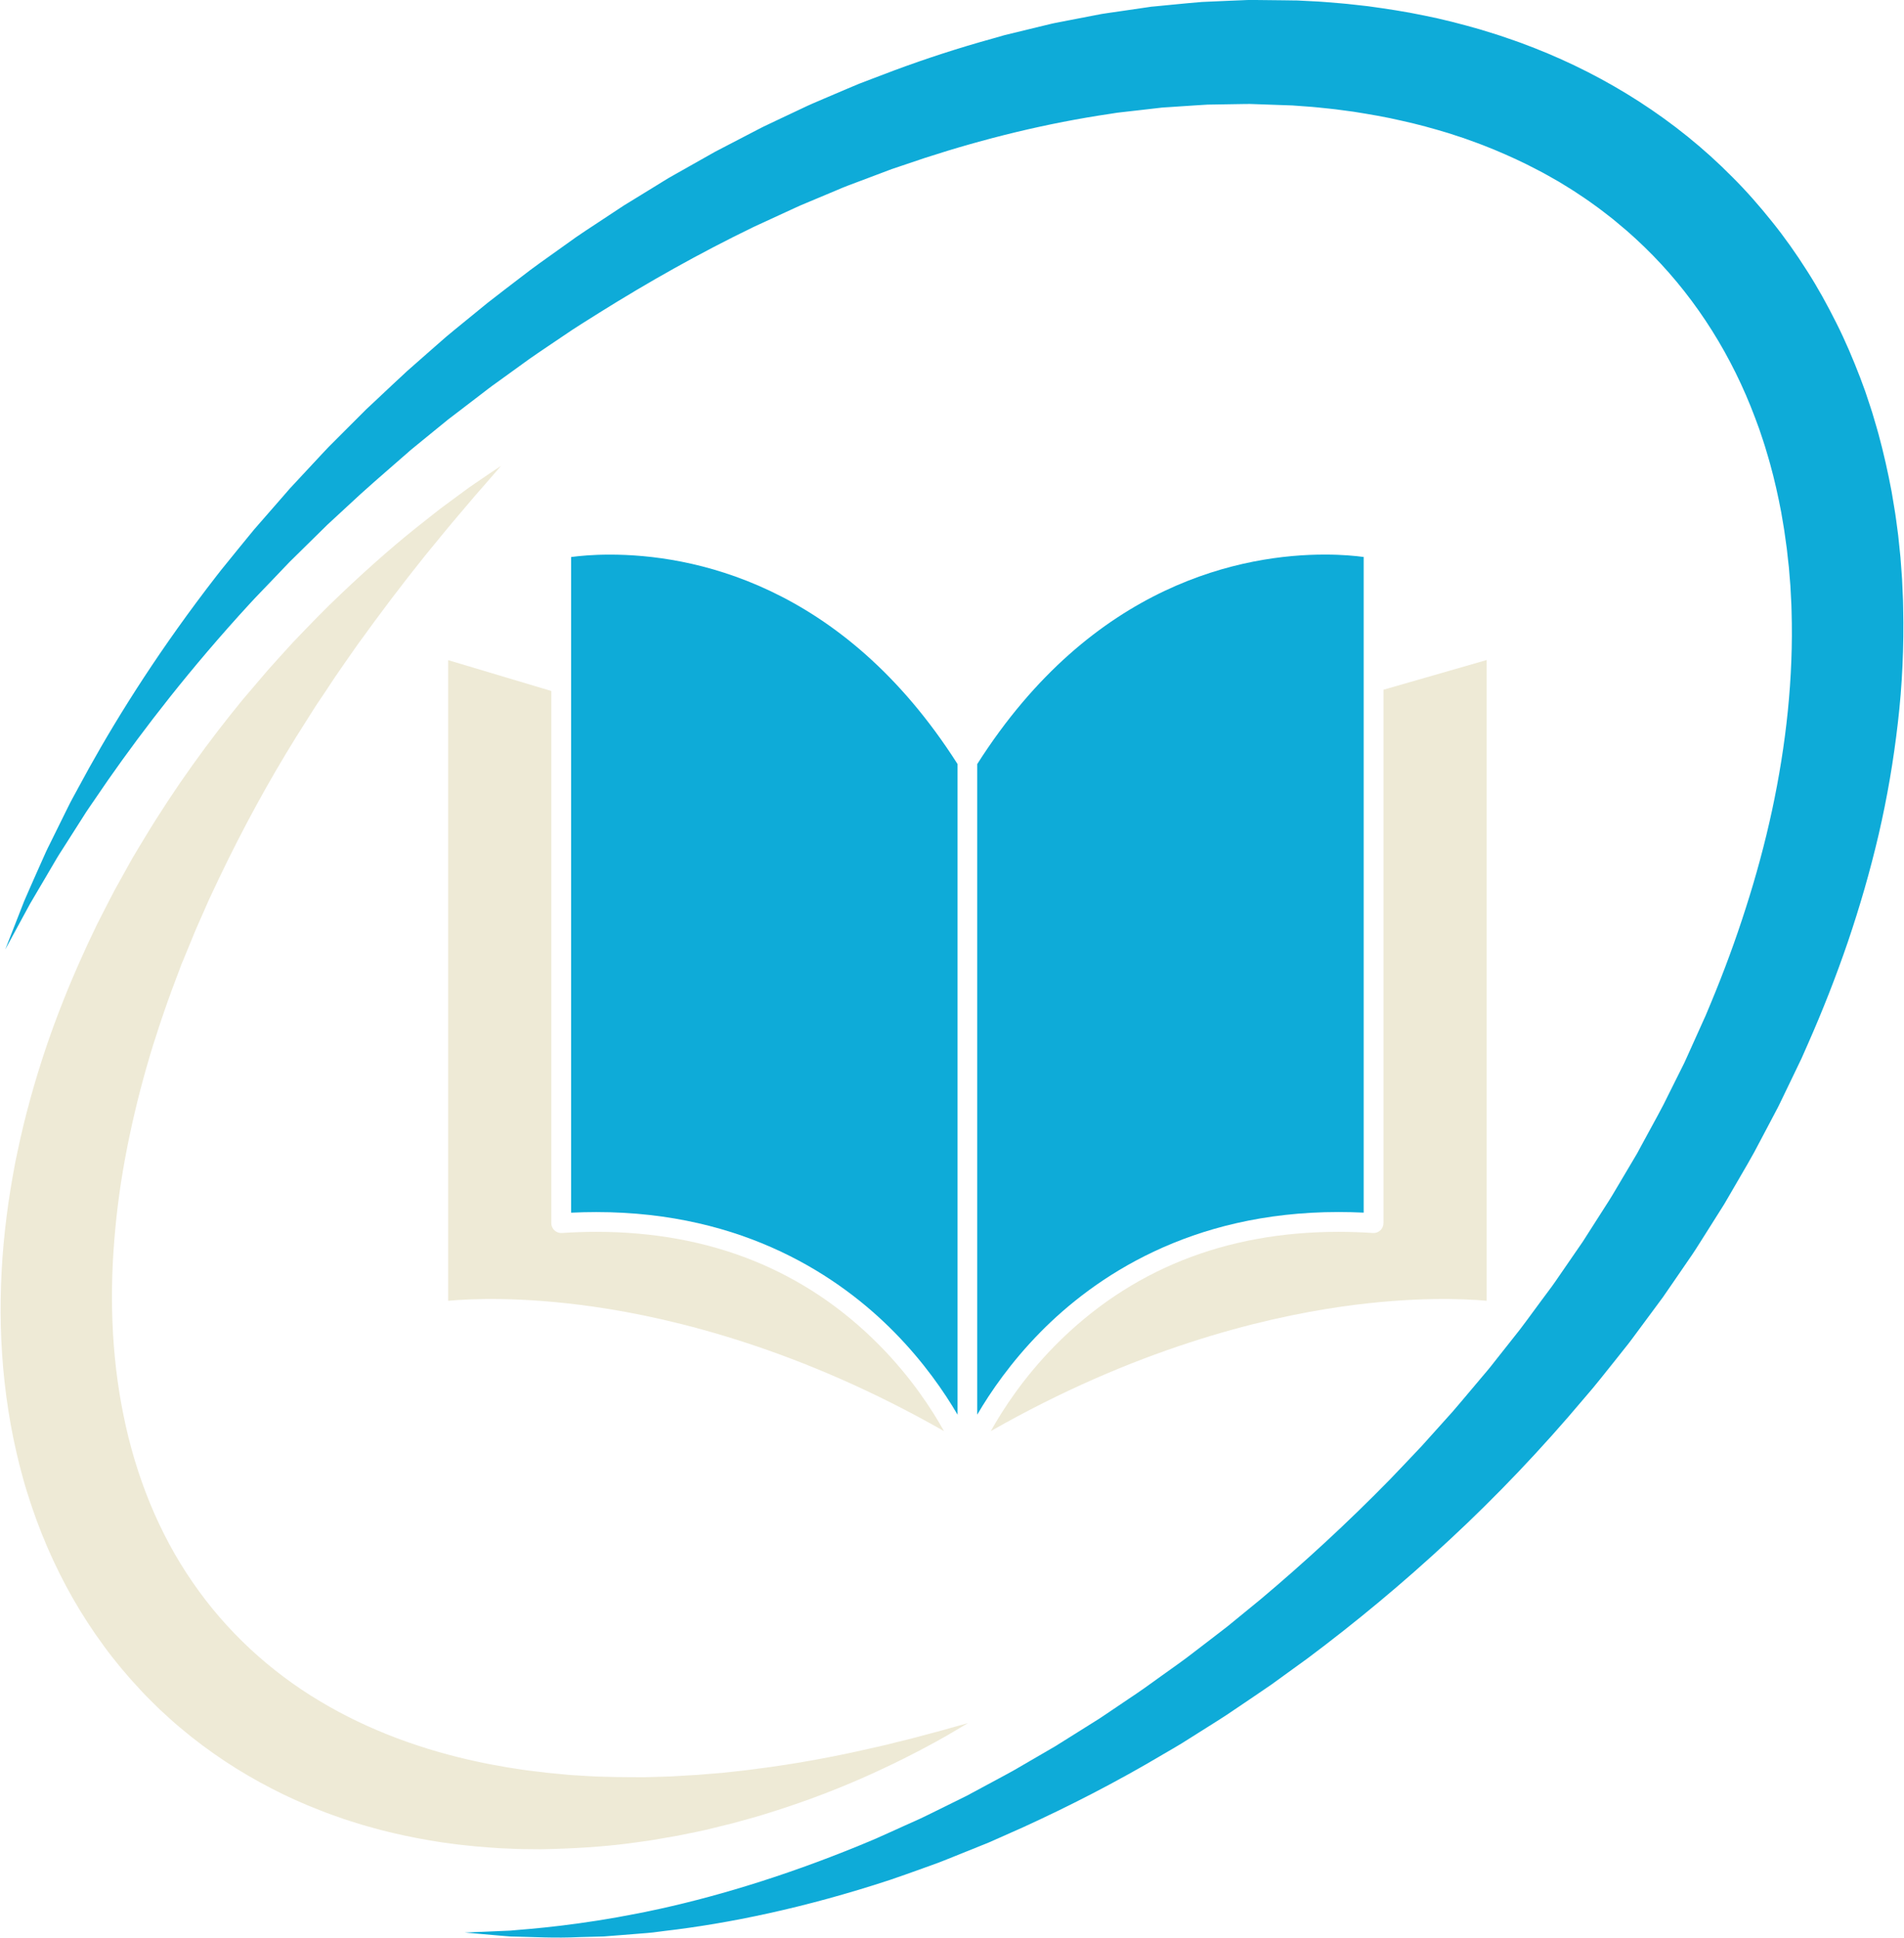
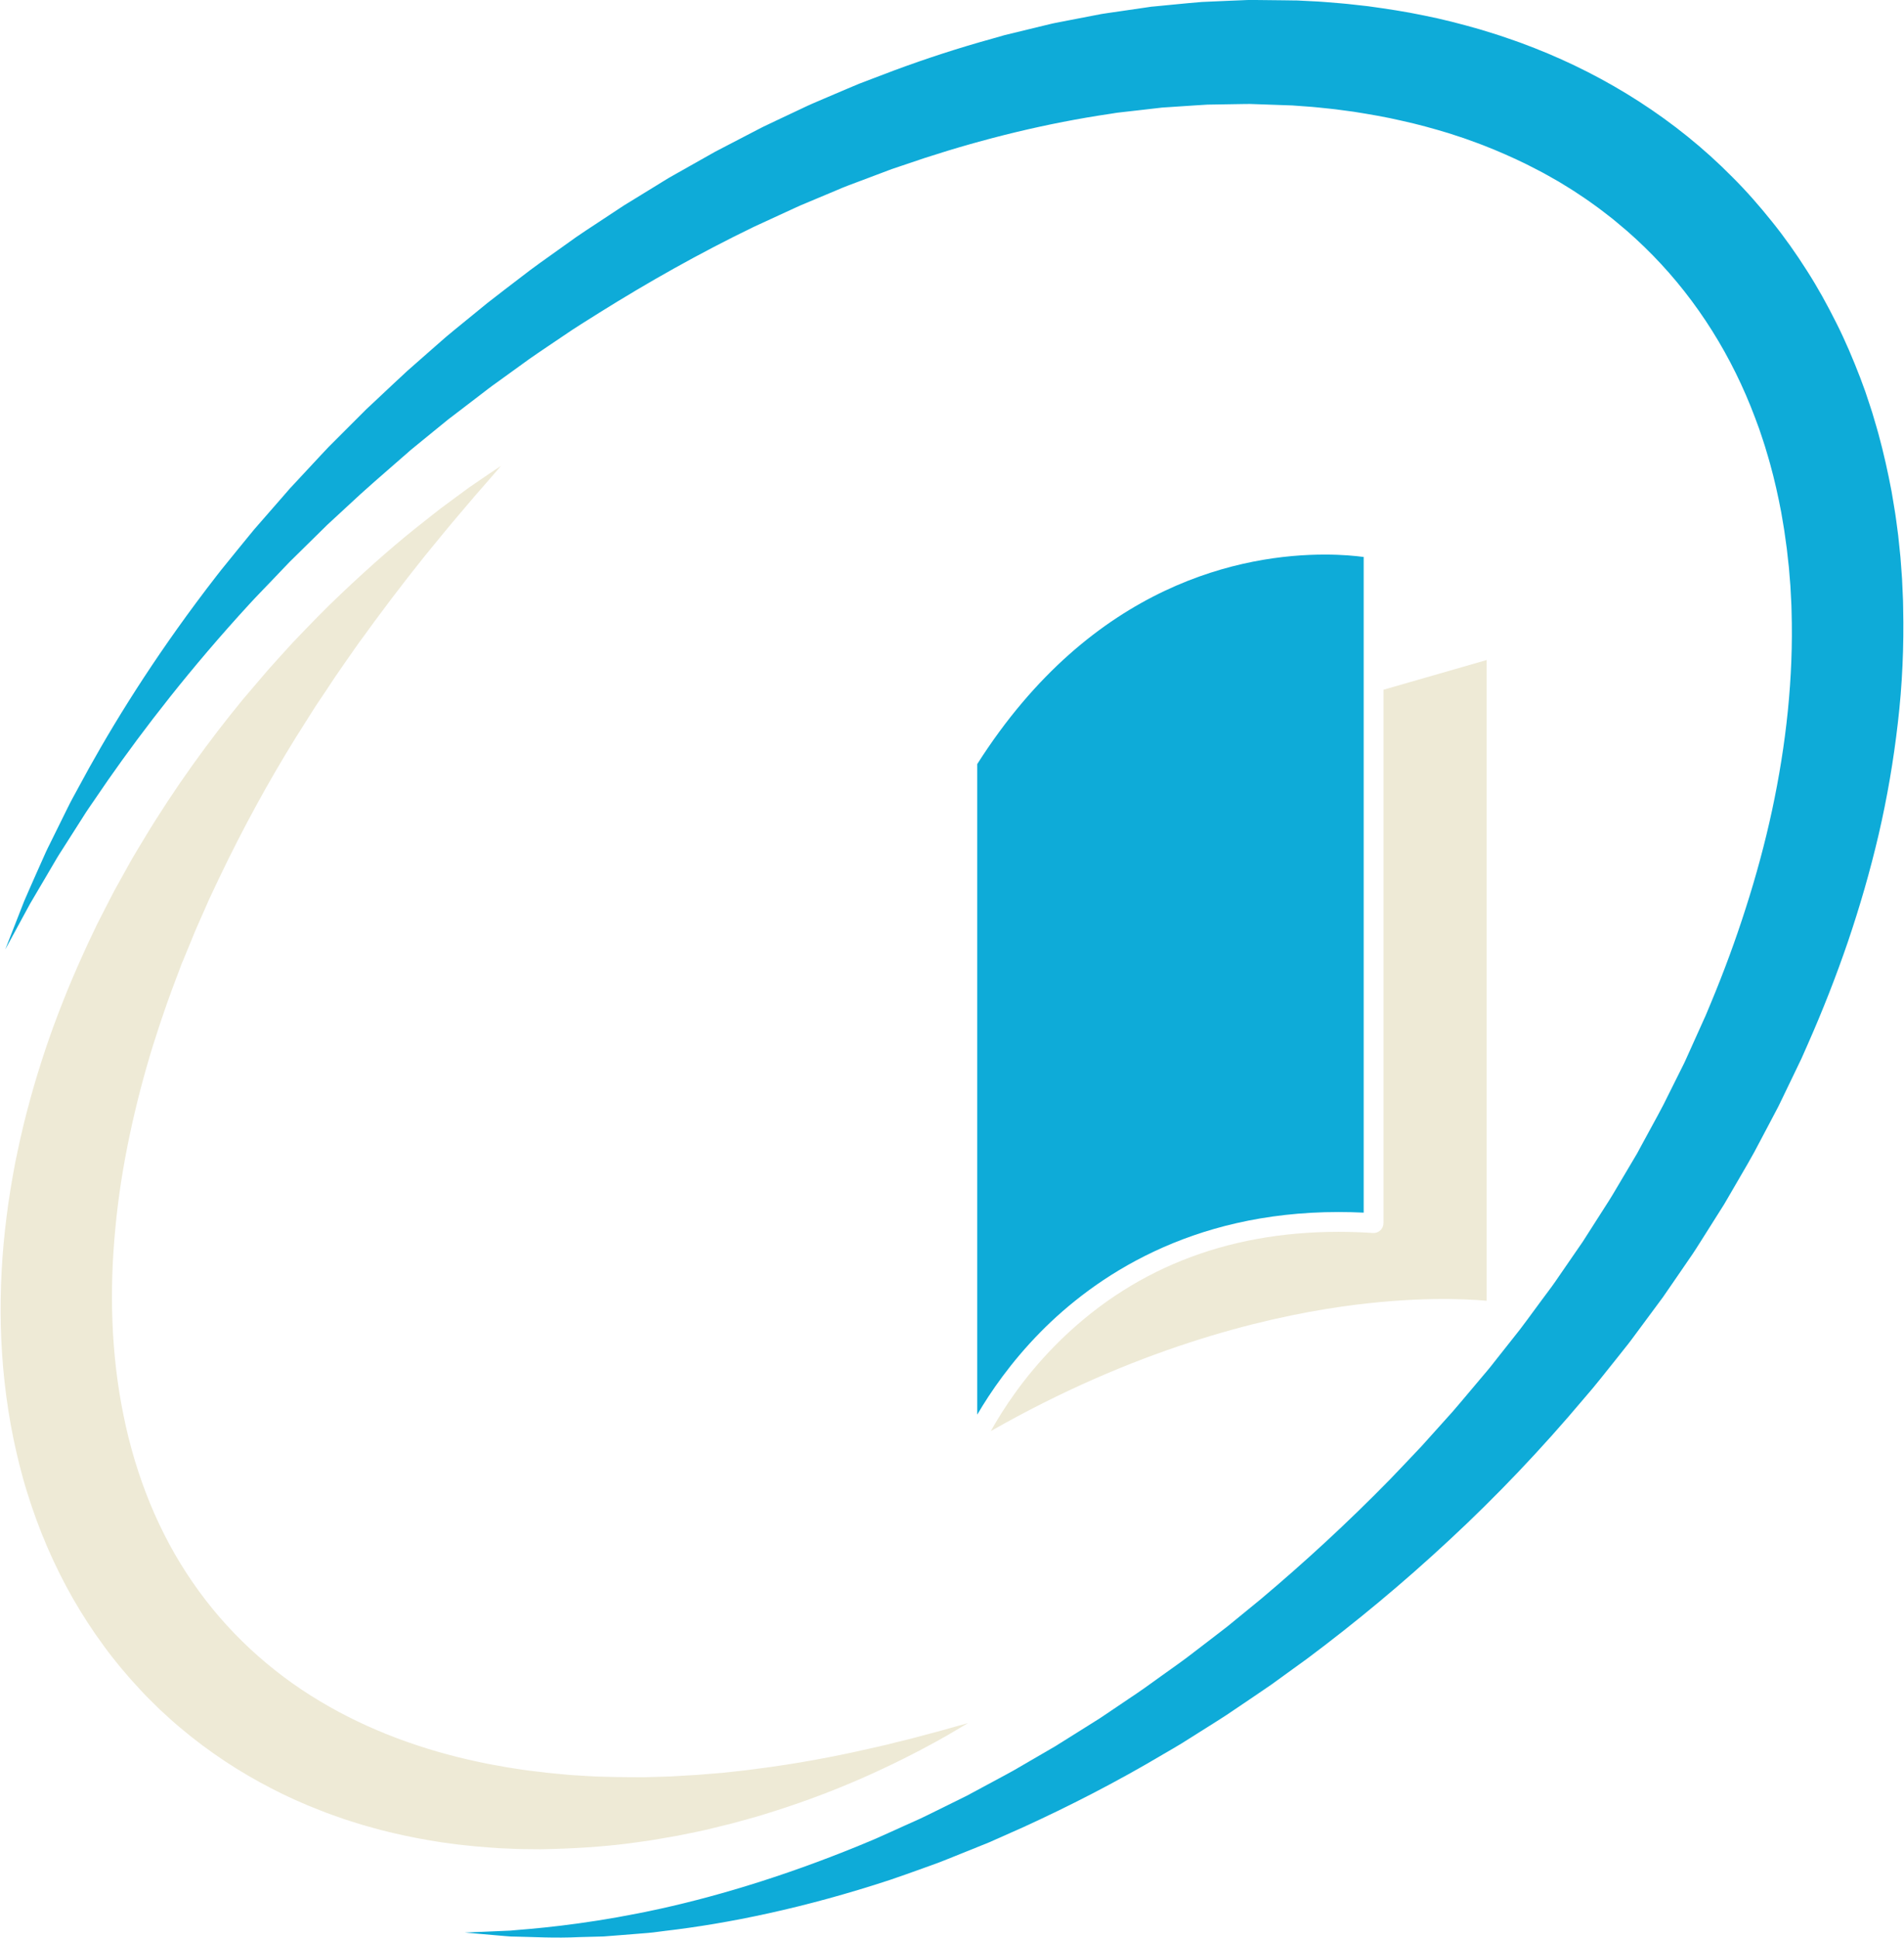
<svg xmlns="http://www.w3.org/2000/svg" fill="#000000" height="384.6" preserveAspectRatio="xMidYMid meet" version="1" viewBox="-0.1 -0.0 377.9 384.6" width="377.9" zoomAndPan="magnify">
  <g>
    <g id="change1_1">
      <path d="M274.49,136.86V242.7c0,0.54-0.23,1.06-0.62,1.43c-0.4,0.37-0.92,0.57-1.47,0.53 c-2.3-0.15-4.61-0.23-6.84-0.23c-22.54,0-41.46,7.59-56.24,22.55c-6.2,6.28-10.33,12.61-12.77,16.99 c28.4-16.19,53.36-22.38,69.69-24.71c14.34-2.04,24.44-1.54,28.72-1.15V130.97L274.49,136.86z" fill="#eeead6" />
    </g>
    <g id="change1_2">
-       <path d="M118.26,244.43c-2.24,0-4.54,0.08-6.85,0.23c-0.54,0.04-1.08-0.16-1.47-0.53c-0.4-0.37-0.62-0.89-0.62-1.43 V137.11l-20.47-6.12v127.12c4.27-0.39,14.37-0.89,28.72,1.15c16.33,2.32,41.29,8.52,69.69,24.71c-2.44-4.38-6.57-10.71-12.77-16.99 C159.72,252.01,140.8,244.43,118.26,244.43z" fill="#eeead6" />
-     </g>
+       </g>
    <g id="change2_1">
-       <path d="M120.93,110.05c-3.46,0-6.12,0.27-7.68,0.48v130.1c1.69-0.08,3.37-0.12,5.01-0.12 c29.5,0,48.45,12.97,59.15,23.84c5.87,5.96,9.93,11.9,12.54,16.36V151.61C166.94,115.46,136.86,110.05,120.93,110.05z" fill="#0eabd8" />
-     </g>
+       </g>
    <g id="change2_2">
      <path d="M265.55,240.5c1.64,0,3.32,0.04,5.01,0.12v-130.1c-1.56-0.21-4.23-0.48-7.69-0.48 c-15.93,0-46.02,5.42-69.01,41.57v129.09c2.61-4.47,6.67-10.4,12.53-16.36C217.1,253.47,236.04,240.5,265.55,240.5z" fill="#0eabd8" />
    </g>
    <g id="change1_3">
      <path d="M192.02,341.91c0,0-0.37,0.22-1.09,0.65c-0.72,0.42-1.78,1.07-3.17,1.87c-2.8,1.59-6.98,3.88-12.47,6.45 c-5.48,2.59-12.3,5.45-20.41,8.09c-2.03,0.64-4.13,1.34-6.32,1.92c-1.1,0.3-2.21,0.61-3.34,0.92c-1.14,0.28-2.29,0.57-3.46,0.85 c-2.33,0.62-4.77,1.05-7.25,1.57c-1.25,0.22-2.52,0.44-3.8,0.66c-0.64,0.11-1.29,0.23-1.94,0.33c-0.65,0.09-1.31,0.18-1.97,0.27 c-5.28,0.78-10.85,1.2-16.65,1.38c-0.73,0.02-1.46,0.04-2.19,0.06l-0.55,0.01l-0.64,0l-1.05-0.01c-0.7-0.01-1.41-0.01-2.11-0.02 c-0.34,0-0.74-0.02-1.12-0.03l-1.16-0.05c-0.77-0.03-1.55-0.07-2.33-0.1c-0.76-0.05-1.52-0.11-2.29-0.16 c-1.53-0.1-3.08-0.27-4.64-0.43c-0.78-0.07-1.56-0.17-2.34-0.28c-0.78-0.11-1.57-0.21-2.36-0.32c-1.57-0.26-3.16-0.51-4.75-0.82 c-3.18-0.62-6.4-1.35-9.61-2.28c-0.81-0.21-1.61-0.47-2.41-0.72c-0.8-0.26-1.62-0.49-2.42-0.77c-1.6-0.56-3.22-1.11-4.82-1.76 c-3.21-1.24-6.41-2.67-9.55-4.3c-6.29-3.23-12.4-7.23-18.04-11.98c-1.42-1.18-2.78-2.43-4.14-3.69c-1.33-1.3-2.67-2.59-3.93-3.97 c-2.55-2.73-4.98-5.61-7.2-8.66c-2.24-3.04-4.3-6.22-6.18-9.5c-1.87-3.29-3.56-6.69-5.06-10.17c-1.5-3.48-2.8-7.04-3.92-10.64 c-1.14-3.6-2.03-7.27-2.8-10.94c-1.5-7.36-2.29-14.8-2.48-22.17c-0.18-7.37,0.24-14.67,1.15-21.8c0.44-3.57,1.04-7.09,1.69-10.57 c0.71-3.47,1.46-6.91,2.35-10.27c1.76-6.74,3.86-13.27,6.26-19.54c0.62-1.56,1.21-3.12,1.84-4.65c0.65-1.53,1.27-3.06,1.94-4.55 c0.68-1.49,1.32-3,2.01-4.46c0.35-0.73,0.7-1.46,1.04-2.19l0.52-1.09l0.06-0.14c0.01-0.02,0.16-0.34,0.13-0.27l0.13-0.26l0.26-0.51 c0.7-1.37,1.4-2.73,2.09-4.09c0.35-0.68,0.68-1.34,1.06-2.04c0.39-0.7,0.77-1.4,1.16-2.09c0.77-1.39,1.54-2.77,2.3-4.14 c0.77-1.34,1.58-2.64,2.36-3.94c6.26-10.4,13.02-19.65,19.67-27.76c1.7-2,3.37-3.95,5-5.86c1.67-1.87,3.31-3.69,4.92-5.44 c3.3-3.45,6.42-6.7,9.51-9.6c6.14-5.84,11.71-10.65,16.48-14.37c1.19-0.93,2.3-1.83,3.37-2.65c1.08-0.8,2.1-1.55,3.04-2.25 c0.94-0.69,1.82-1.33,2.62-1.92c0.82-0.56,1.56-1.07,2.23-1.53c1.33-0.92,2.36-1.6,3.05-2.06c0.69-0.46,1.05-0.7,1.05-0.7 s-0.28,0.33-0.83,0.96c-0.55,0.63-1.35,1.57-2.41,2.78c-0.53,0.6-1.12,1.28-1.77,2.02c-0.64,0.75-1.33,1.57-2.09,2.46 c-0.75,0.88-1.56,1.83-2.42,2.85c-0.86,1.01-1.75,2.11-2.7,3.26c-3.81,4.58-8.26,10.25-13.14,16.87c-0.6,0.83-1.22,1.68-1.84,2.53 c-0.63,0.85-1.27,1.71-1.88,2.61c-1.24,1.79-2.54,3.61-3.83,5.51c-1.25,1.93-2.58,3.86-3.91,5.86c-1.28,2.03-2.59,4.1-3.93,6.22 c-5.28,8.51-10.5,17.98-15.37,28.22c-0.6,1.28-1.21,2.57-1.82,3.86c-0.57,1.29-1.14,2.58-1.71,3.88c-0.29,0.65-0.57,1.3-0.86,1.95 c-0.29,0.65-0.57,1.39-0.86,2.08c-0.58,1.41-1.16,2.82-1.75,4.25L36,191.13l-0.11,0.27c-0.07,0.17,0.04-0.07,0.01,0l-0.05,0.13 l-0.39,1.04c-0.26,0.69-0.53,1.39-0.79,2.09c-0.54,1.39-1.03,2.81-1.55,4.22c-0.51,1.41-0.97,2.85-1.47,4.28 c-0.46,1.44-0.93,2.88-1.4,4.33c-1.79,5.82-3.36,11.78-4.63,17.85c-1.28,6.06-2.26,12.24-2.83,18.45 c-1.21,12.42-0.84,25.05,1.63,37.08c2.43,12.02,7.01,23.42,13.72,33.11c6.67,9.71,15.4,17.7,25.23,23.57 c9.82,5.89,20.63,9.74,31.33,12.02c1.34,0.28,2.67,0.57,4.01,0.78c0.67,0.12,1.33,0.24,2,0.36c0.65,0.1,1.29,0.2,1.94,0.3 l0.96,0.15c0.32,0.05,0.63,0.1,0.99,0.14c0.7,0.08,1.4,0.17,2.1,0.25l1.04,0.12l0.26,0.03l0.13,0.02 c-0.17-0.01,0.02,0.01,0.02,0.01l0.49,0.05c0.66,0.06,1.31,0.13,1.96,0.19c0.65,0.06,1.3,0.13,1.95,0.19 c0.65,0.07,1.3,0.09,1.94,0.13c1.29,0.07,2.57,0.18,3.84,0.22c1.27,0.03,2.54,0.07,3.79,0.1c1.25,0.03,2.49,0.01,3.73,0.03 c0.62,0,1.23,0,1.84,0.01c0.61-0.01,1.22-0.03,1.82-0.05c1.21-0.04,2.41-0.07,3.59-0.11c1.18-0.07,2.35-0.14,3.51-0.21 c0.58-0.03,1.16-0.07,1.73-0.1c0.57-0.05,1.14-0.09,1.71-0.14c1.13-0.09,2.25-0.18,3.35-0.27c1.1-0.12,2.19-0.24,3.26-0.36 c1.07-0.12,2.13-0.23,3.17-0.39c1.04-0.14,2.07-0.27,3.08-0.41c8.09-1.14,15.13-2.6,20.91-3.94c1.46-0.31,2.82-0.66,4.1-0.99 c1.28-0.32,2.51-0.59,3.62-0.9c1.12-0.3,2.16-0.58,3.1-0.83c0.95-0.25,1.82-0.47,2.6-0.7c1.55-0.45,2.74-0.77,3.55-0.99 C191.61,342.02,192.02,341.91,192.02,341.91z" fill="#eeead6" />
    </g>
    <g id="change2_3">
      <path d="M0.94,188.4c0,0,1.31-3.34,3.77-9.62c0.66-1.55,1.44-3.27,2.27-5.17c0.42-0.95,0.87-1.94,1.33-2.98 c0.23-0.52,0.47-1.05,0.71-1.59c0.24-0.54,0.52-1.07,0.79-1.62c1.09-2.2,2.25-4.57,3.5-7.09c0.61-1.27,1.33-2.53,2.04-3.85 c0.72-1.31,1.45-2.66,2.21-4.05c6.15-11.06,14.42-24.11,25.29-38.12c0.66-0.89,1.39-1.74,2.09-2.62c0.71-0.87,1.42-1.76,2.14-2.64 c0.72-0.89,1.45-1.78,2.19-2.68c0.37-0.45,0.73-0.91,1.11-1.35c0.38-0.44,0.77-0.88,1.16-1.33c1.55-1.78,3.12-3.58,4.72-5.41 c0.4-0.46,0.8-0.92,1.2-1.38c0.42-0.45,0.83-0.89,1.25-1.34c0.84-0.9,1.68-1.81,2.53-2.72c0.85-0.91,1.7-1.83,2.56-2.75 c0.43-0.46,0.86-0.93,1.3-1.38c0.45-0.45,0.9-0.9,1.35-1.35c1.81-1.81,3.64-3.64,5.49-5.49l0.7-0.7l0.72-0.67 c0.48-0.45,0.96-0.9,1.45-1.36c0.97-0.91,1.94-1.82,2.92-2.74c0.98-0.92,1.97-1.84,2.96-2.76c1.02-0.9,2.04-1.8,3.07-2.7 c1.03-0.9,2.07-1.82,3.11-2.73c1.04-0.92,2.09-1.84,3.18-2.71c2.17-1.77,4.36-3.56,6.58-5.37c2.24-1.77,4.55-3.5,6.86-5.28 c2.29-1.8,4.71-3.47,7.12-5.2c1.21-0.86,2.42-1.73,3.64-2.6c1.23-0.86,2.49-1.67,3.75-2.5c1.26-0.83,2.53-1.67,3.8-2.51 c0.64-0.42,1.27-0.84,1.91-1.26c0.65-0.4,1.3-0.8,1.96-1.2c1.31-0.8,2.62-1.61,3.94-2.42c0.66-0.4,1.32-0.81,1.98-1.22l1-0.61 l1.02-0.58c2.72-1.54,5.46-3.08,8.22-4.64c2.82-1.46,5.65-2.94,8.5-4.42c0.71-0.38,1.44-0.73,2.17-1.07 c0.73-0.34,1.46-0.69,2.19-1.04c1.47-0.69,2.94-1.39,4.41-2.08c1.47-0.72,2.98-1.34,4.49-1.99c1.51-0.65,3.03-1.29,4.55-1.94 c0.76-0.32,1.52-0.65,2.29-0.96c0.78-0.3,1.55-0.59,2.33-0.89c1.56-0.59,3.12-1.19,4.69-1.78c6.29-2.33,12.76-4.44,19.39-6.27 c0.83-0.24,1.65-0.47,2.48-0.71c0.84-0.2,1.68-0.41,2.52-0.61c1.68-0.41,3.37-0.82,5.06-1.23c0.85-0.19,1.69-0.43,2.55-0.59 c0.86-0.17,1.72-0.34,2.58-0.5c1.72-0.33,3.45-0.67,5.18-1l1.3-0.25c0.43-0.08,0.87-0.13,1.31-0.2c0.88-0.13,1.75-0.26,2.63-0.38 c1.76-0.26,3.51-0.51,5.28-0.77l0.66-0.1l0.67-0.06l1.34-0.13c0.89-0.09,1.78-0.17,2.67-0.26c1.79-0.17,3.57-0.35,5.37-0.49 c1.8-0.08,3.61-0.16,5.42-0.24c0.91-0.04,1.81-0.08,2.72-0.11c0.45-0.01,0.91-0.05,1.36-0.05l1.37,0.01 c1.83,0.02,3.65,0.04,5.49,0.06l1.38,0.02l0.69,0.01l0.34,0c0.09,0,0.5,0.02,0.48,0.02l2.59,0.13c1.65,0.06,3.66,0.25,5.54,0.4 c0.97,0.07,1.87,0.18,2.8,0.28l2.78,0.31c3.7,0.51,7.41,1.06,11.11,1.84c3.71,0.73,7.39,1.69,11.06,2.74 c1.83,0.57,3.67,1.1,5.48,1.75c0.91,0.32,1.82,0.61,2.72,0.95l2.7,1.03c14.37,5.64,28.03,14.22,39.21,25.54 c2.82,2.8,5.44,5.8,7.93,8.91c2.5,3.1,4.79,6.36,6.92,9.71c2.15,3.35,4.06,6.83,5.83,10.37c1.79,3.54,3.32,7.18,4.74,10.86 l1.02,2.77l0.93,2.8c0.32,0.93,0.6,1.87,0.87,2.81c0.27,0.94,0.57,1.88,0.82,2.83c1.03,3.78,1.88,7.6,2.6,11.42 c0.17,0.96,0.32,1.92,0.48,2.88c0.16,0.96,0.32,1.92,0.44,2.88l0.38,2.88l0.3,2.89l0.15,1.44l0.11,1.44l0.21,2.88l0.13,2.88 c0.05,0.96,0.09,1.92,0.09,2.88c0.17,7.67-0.17,15.3-1.05,22.81c-0.86,7.51-2.13,14.91-3.81,22.16c-1.69,7.25-3.75,14.35-6.1,21.28 c-2.37,6.93-5.03,13.69-7.94,20.28l-1.09,2.47l-0.22,0.49l-0.14,0.29l-0.28,0.58l-0.56,1.17c-0.75,1.55-1.49,3.11-2.24,4.65 l-1.12,2.32c-0.17,0.38-0.4,0.79-0.61,1.19l-0.63,1.2c-0.85,1.6-1.69,3.2-2.53,4.79c-1.65,3.24-3.47,6.22-5.22,9.26l-1.32,2.27 l-0.66,1.13l-0.7,1.11c-0.93,1.48-1.86,2.95-2.79,4.42c-0.94,1.46-1.84,2.95-2.8,4.38c-0.98,1.43-1.95,2.85-2.93,4.27 c-0.98,1.42-1.95,2.83-2.92,4.24c-1.02,1.38-2.03,2.75-3.05,4.12c-1.01,1.37-2.02,2.73-3.03,4.09c-0.49,0.69-1.03,1.34-1.55,2 c-0.53,0.66-1.05,1.32-1.57,1.98c-2.12,2.62-4.15,5.28-6.35,7.78c-8.57,10.19-17.56,19.62-26.83,28.21 c-9.25,8.61-18.72,16.45-28.22,23.55c-2.4,1.74-4.78,3.46-7.14,5.17c-2.4,1.66-4.8,3.26-7.16,4.86c-2.34,1.63-4.78,3.09-7.14,4.6 c-1.19,0.75-2.37,1.49-3.54,2.23c-1.18,0.73-2.39,1.4-3.57,2.1c-9.44,5.61-18.83,10.39-27.91,14.54c-2.28,1.01-4.54,2.01-6.76,3 c-2.26,0.91-4.48,1.8-6.68,2.69c-1.1,0.43-2.18,0.89-3.27,1.3c-1.1,0.39-2.18,0.79-3.26,1.18c-2.16,0.77-4.28,1.54-6.39,2.25 c-16.9,5.56-32.13,8.67-44.74,10.13c-0.79,0.1-1.56,0.2-2.33,0.3c-0.77,0.1-1.53,0.13-2.28,0.2c-1.5,0.12-2.95,0.24-4.36,0.35 c-0.7,0.05-1.4,0.11-2.08,0.16c-0.34,0.03-0.68,0.05-1.01,0.08c-0.34,0.01-0.67,0.02-1,0.03c-1.32,0.04-2.6,0.07-3.83,0.1 c-4.91,0.24-9.09-0.03-12.46-0.09c-0.42-0.01-0.83-0.02-1.23-0.03c-0.4-0.03-0.78-0.06-1.15-0.09c-0.74-0.06-1.44-0.12-2.08-0.18 c-1.28-0.11-2.36-0.2-3.23-0.28c-1.73-0.15-2.63-0.23-2.63-0.23s0.9-0.04,2.64-0.11c0.87-0.04,1.95-0.08,3.23-0.14 c0.64-0.03,1.33-0.05,2.07-0.09c0.37-0.01,0.75-0.03,1.15-0.05c0.39-0.04,0.8-0.07,1.22-0.11c6.69-0.52,16.47-1.58,28.61-4.25 c12.13-2.68,26.58-7.07,42.42-13.78c1.97-0.85,3.95-1.79,5.98-2.69c1.01-0.45,2.03-0.91,3.05-1.37c1.02-0.47,2.03-0.99,3.06-1.49 c2.05-1.01,4.12-2.03,6.22-3.07c2.06-1.11,4.16-2.24,6.28-3.38c1.05-0.58,2.13-1.13,3.19-1.74c1.05-0.61,2.11-1.23,3.18-1.85 c1.07-0.62,2.14-1.24,3.22-1.87c0.54-0.31,1.08-0.63,1.62-0.94c0.54-0.32,1.07-0.66,1.6-1c2.14-1.34,4.3-2.69,6.49-4.07 c0.55-0.33,1.09-0.69,1.63-1.06c0.54-0.36,1.08-0.73,1.62-1.09c1.08-0.73,2.17-1.46,3.26-2.2c1.09-0.74,2.2-1.46,3.28-2.24 c1.08-0.78,2.17-1.56,3.26-2.34c2.18-1.58,4.42-3.1,6.57-4.8c2.17-1.67,4.38-3.34,6.57-5.05c2.16-1.77,4.33-3.55,6.53-5.34 c8.68-7.3,17.31-15.23,25.71-23.82c2.07-2.18,4.18-4.35,6.25-6.57c2.03-2.26,4.08-4.54,6.14-6.83c2.02-2.33,3.98-4.72,6-7.09 c0.5-0.6,1.02-1.18,1.5-1.79c0.48-0.61,0.97-1.22,1.45-1.84c0.97-1.23,1.94-2.46,2.92-3.69c1.99-2.44,3.8-5.02,5.7-7.57 c0.47-0.64,0.94-1.27,1.42-1.91c0.47-0.64,0.96-1.27,1.4-1.93c0.9-1.31,1.81-2.63,2.72-3.95c0.91-1.32,1.82-2.64,2.73-3.96 c0.86-1.35,1.73-2.71,2.6-4.07c0.87-1.36,1.74-2.72,2.61-4.08c0.87-1.37,1.66-2.78,2.5-4.17c0.83-1.4,1.66-2.8,2.49-4.2l0.62-1.05 l0.58-1.08l1.17-2.15c1.54-2.87,3.2-5.75,4.57-8.64c0.72-1.44,1.44-2.89,2.16-4.33l0.54-1.08c0.18-0.36,0.36-0.71,0.54-1.12 l1.06-2.35c0.71-1.57,1.41-3.14,2.12-4.71l0.53-1.18l0.27-0.59l0.13-0.3c0.06-0.14-0.08,0.16,0.04-0.1l0.96-2.3 c2.55-6.13,4.86-12.38,6.88-18.73c2.04-6.35,3.79-12.8,5.2-19.33c2.8-13.05,4.28-26.4,3.88-39.63c-0.01-0.83-0.05-1.65-0.1-2.48 l-0.13-2.47l-0.2-2.46l-0.1-1.23l-0.14-1.23l-0.27-2.45l-0.34-2.44c-0.1-0.82-0.23-1.62-0.37-2.43c-0.14-0.81-0.26-1.62-0.41-2.42 c-0.61-3.21-1.32-6.4-2.19-9.53c-0.2-0.79-0.46-1.56-0.68-2.34c-0.23-0.78-0.46-1.56-0.72-2.32l-0.77-2.3l-0.84-2.27 c-4.53-12.09-11.41-23.12-20.28-32.18c-2.22-2.26-4.54-4.42-7-6.42l-0.91-0.76l-0.94-0.73c-0.63-0.48-1.25-0.98-1.89-1.45 l-1.93-1.39c-0.64-0.47-1.32-0.89-1.97-1.33c-1.3-0.9-2.68-1.7-4.03-2.54c-1.39-0.77-2.75-1.6-4.18-2.31 c-2.81-1.5-5.72-2.82-8.66-4.05l-2.23-0.89c-0.74-0.3-1.5-0.55-2.25-0.83c-1.49-0.57-3.03-1.03-4.55-1.54 c-3.07-0.93-6.17-1.79-9.31-2.47c-3.13-0.74-6.32-1.27-9.5-1.78l-2.4-0.32c-0.8-0.1-1.61-0.23-2.37-0.29 c-1.57-0.15-3.01-0.34-4.82-0.45l-2.59-0.19l-2.29-0.08c-1.62-0.06-3.23-0.12-4.84-0.17L248,20.63c-0.4-0.01-0.81,0.01-1.21,0.01 l-2.42,0.04c-1.61,0.03-3.22,0.05-4.83,0.08c-1.61,0.08-3.22,0.22-4.82,0.31c-0.8,0.05-1.6,0.11-2.41,0.16l-1.2,0.08l-0.6,0.04 l-0.6,0.07c-1.6,0.19-3.19,0.37-4.78,0.55c-0.8,0.09-1.59,0.18-2.39,0.27c-0.4,0.05-0.8,0.08-1.19,0.14l-1.19,0.19 c-12.66,1.86-25.01,4.91-36.87,8.76c-1.48,0.5-2.95,0.99-4.42,1.49c-0.74,0.25-1.47,0.49-2.2,0.74c-0.73,0.26-1.45,0.55-2.17,0.82 c-1.45,0.55-2.89,1.09-4.33,1.63c-1.44,0.54-2.88,1.06-4.28,1.68c-1.41,0.59-2.82,1.18-4.22,1.77c-0.7,0.29-1.4,0.59-2.1,0.88 c-0.7,0.29-1.4,0.58-2.08,0.91c-2.75,1.27-5.49,2.53-8.21,3.78c-10.78,5.22-20.97,10.98-30.58,16.99c-2.39,1.52-4.8,2.97-7.09,4.56 c-2.3,1.57-4.62,3.09-6.86,4.66c-2.22,1.61-4.42,3.2-6.6,4.77c-1.1,0.77-2.15,1.6-3.21,2.41c-1.06,0.81-2.11,1.62-3.16,2.42 c-1.05,0.8-2.09,1.6-3.13,2.39c-1.01,0.83-2.02,1.65-3.02,2.46c-1,0.82-2,1.63-2.99,2.44c-0.5,0.41-0.99,0.81-1.48,1.21L80.62,90 l-0.72,0.62c-3.8,3.33-7.57,6.54-11.08,9.86c-0.89,0.82-1.77,1.63-2.64,2.44c-0.44,0.4-0.88,0.81-1.31,1.21 c-0.42,0.41-0.84,0.83-1.26,1.24c-1.68,1.65-3.33,3.28-4.96,4.88c-0.41,0.4-0.81,0.8-1.22,1.2c-0.4,0.4-0.78,0.82-1.18,1.23 c-0.78,0.82-1.55,1.63-2.32,2.43c-1.53,1.62-3.08,3.17-4.53,4.76c-11.68,12.72-20.92,24.7-28.06,34.92 c-0.88,1.29-1.74,2.54-2.57,3.75c-0.83,1.22-1.67,2.39-2.39,3.57c-1.5,2.35-2.9,4.55-4.2,6.59c-0.32,0.51-0.66,1.01-0.95,1.51 c-0.29,0.5-0.58,1-0.87,1.48c-0.57,0.97-1.11,1.89-1.63,2.78c-1.04,1.78-2.01,3.38-2.85,4.84C2.66,185.25,0.94,188.4,0.94,188.4z" fill="#0eabd8" />
    </g>
  </g>
</svg>